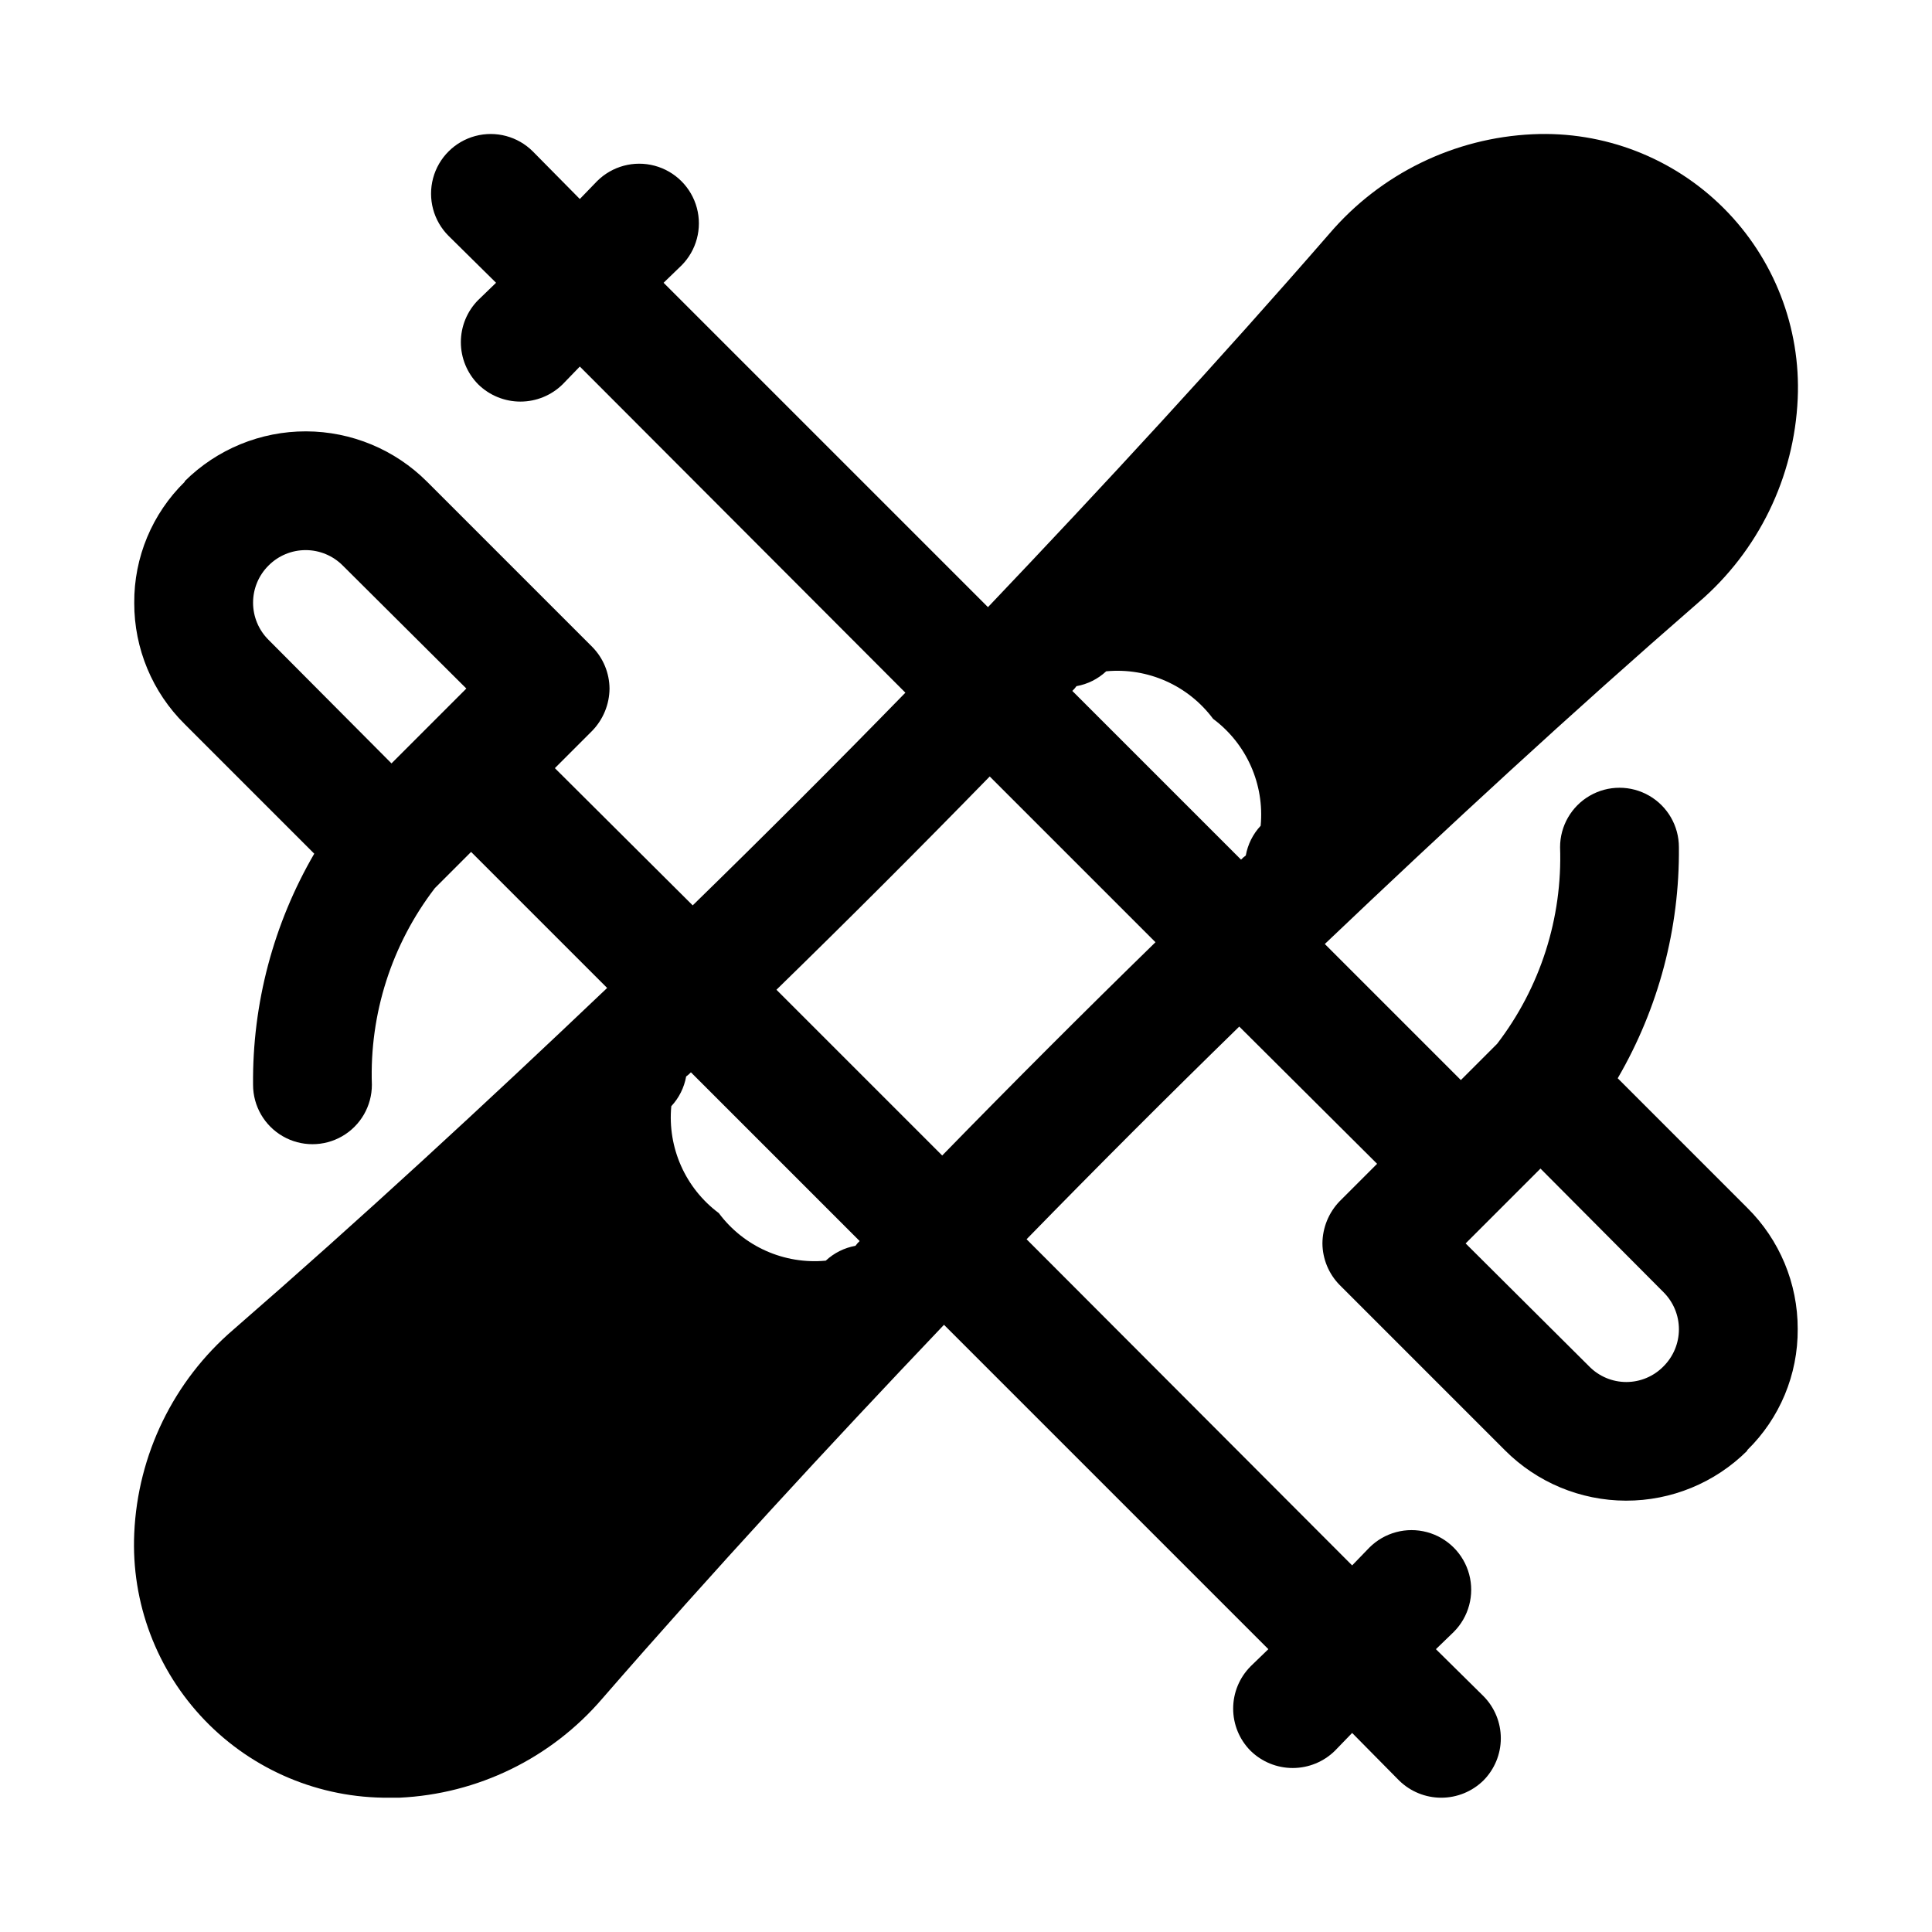
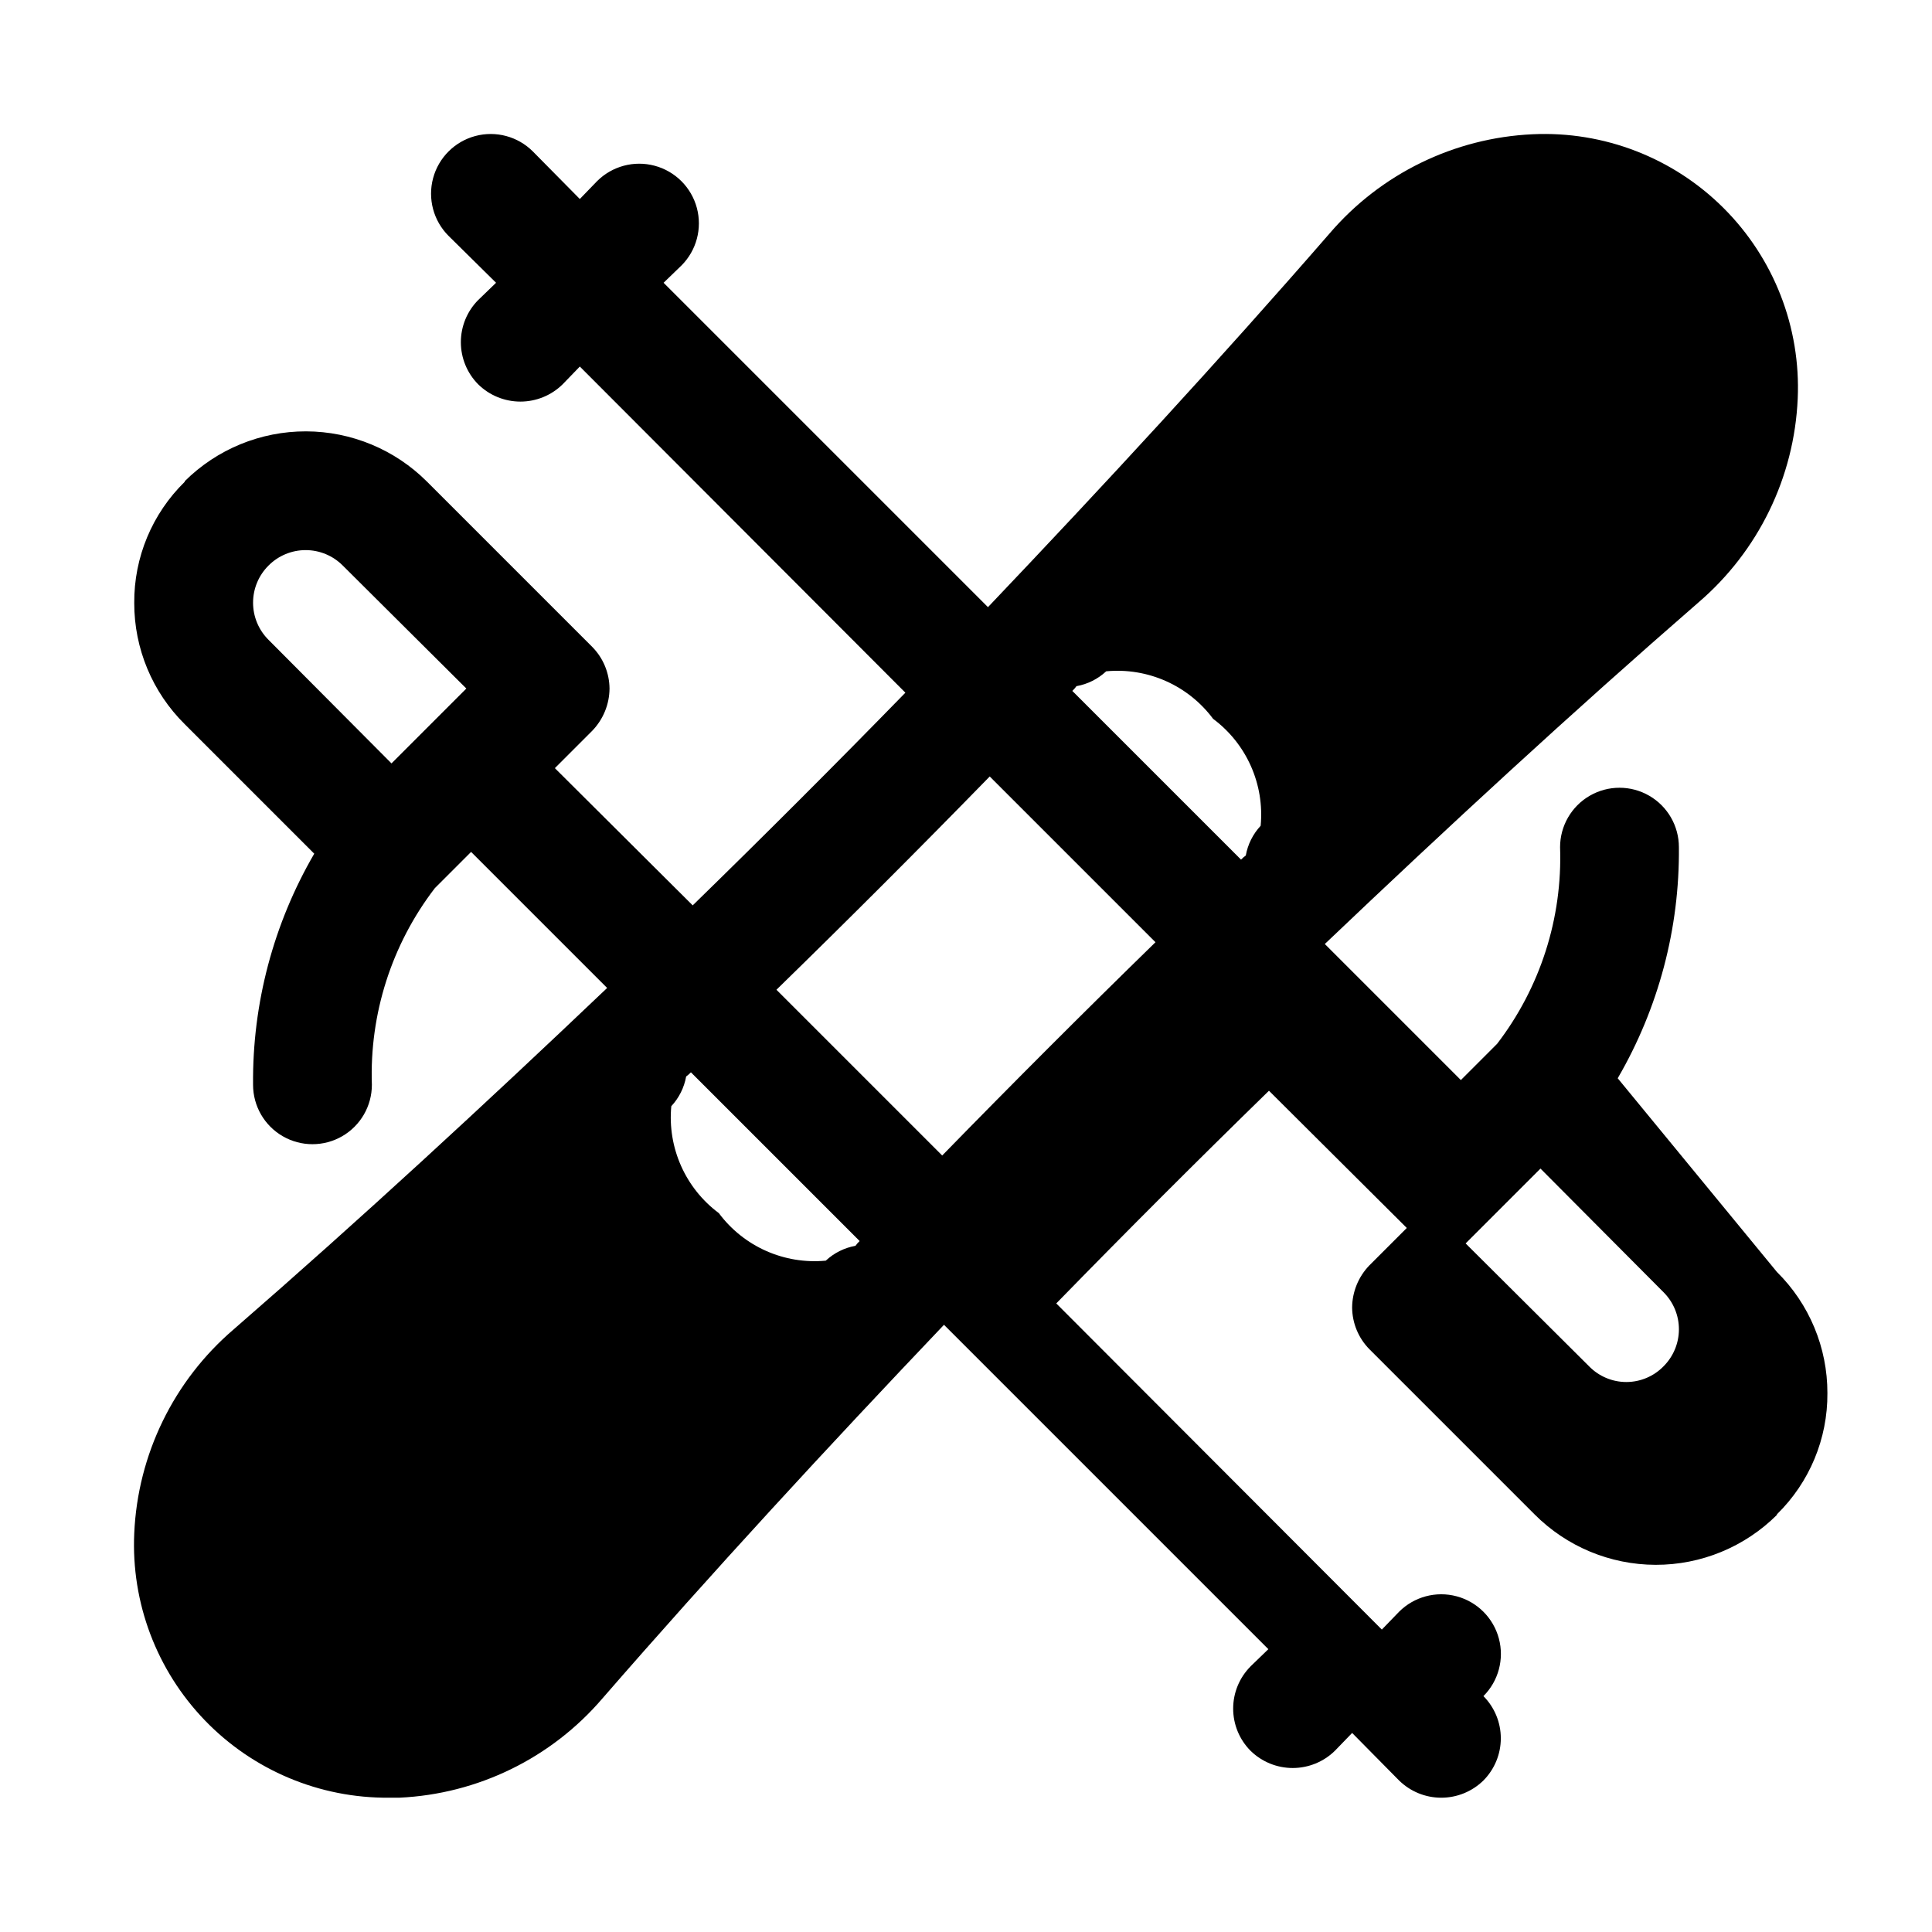
<svg xmlns="http://www.w3.org/2000/svg" fill="#000000" width="800px" height="800px" version="1.1" viewBox="144 144 512 512">
-   <path d="m572.71 429.75c10.82-18.582 16.422-39.742 16.215-61.242 0-5.625-3-10.824-7.871-13.637-4.871-2.812-10.871-2.812-15.742 0s-7.875 8.012-7.875 13.637c0.652 18.781-5.246 37.203-16.688 52.113l-9.605 9.605-36.055-36.055c32.434-30.859 65.336-61.246 99.031-90.527v-0.004c15.859-13.586 25.379-33.137 26.293-54 0.836-18.855-6.301-37.188-19.66-50.516-13.355-13.328-31.707-20.422-50.559-19.547-20.809 0.953-40.297 10.469-53.844 26.293-29.285 33.691-59.672 66.598-90.527 99.031l-85.965-85.965 4.723-4.566h0.004c3.992-3.992 5.551-9.812 4.09-15.27-1.461-5.453-5.723-9.715-11.18-11.176-5.453-1.465-11.273 0.098-15.27 4.09l-4.566 4.723-12.438-12.594c-3.992-3.996-9.812-5.555-15.27-4.094-5.453 1.465-9.715 5.723-11.176 11.18-1.461 5.457 0.098 11.277 4.09 15.27l12.598 12.438-4.723 4.566h-0.004c-2.949 2.973-4.602 6.992-4.602 11.18s1.652 8.203 4.602 11.176c2.984 2.93 7 4.566 11.18 4.566 4.18 0 8.195-1.637 11.18-4.566l4.566-4.723 86.277 86.434c-18.578 19.051-37.367 37.84-56.363 56.363l-36.527-36.367 9.918-9.918c2.898-3.004 4.535-7.004 4.566-11.18-0.035-4.125-1.672-8.078-4.566-11.02l-43.77-43.77c-8.504-8.527-20.043-13.332-32.086-13.363-12.043-0.027-23.605 4.723-32.148 13.207v0.156c-8.637 8.445-13.469 20.039-13.383 32.117-0.023 12.066 4.797 23.641 13.383 32.121l34.32 34.32c-10.816 18.582-16.422 39.742-16.215 61.246 0 5.625 3 10.82 7.871 13.633s10.875 2.812 15.746 0 7.871-8.008 7.871-13.633c-0.652-18.781 5.246-37.207 16.688-52.113l9.605-9.605 36.055 36.055c-32.434 30.859-65.336 61.246-99.031 90.527-15.859 13.586-25.379 33.141-26.293 54.004-0.832 18.383 5.934 36.301 18.707 49.551 12.773 13.25 30.43 20.664 48.836 20.508h2.676c20.809-0.949 40.297-10.469 53.844-26.293 29.285-33.691 59.672-66.598 90.527-99.031l85.961 85.961-4.723 4.566 0.004 0.004c-2.953 2.973-4.606 6.992-4.606 11.18s1.652 8.203 4.606 11.176c2.984 2.93 6.996 4.566 11.176 4.566 4.18 0 8.195-1.637 11.18-4.566l4.566-4.723 12.438 12.594c2.984 2.93 6.996 4.57 11.176 4.57 4.184 0 8.195-1.641 11.18-4.57 2.949-2.973 4.606-6.988 4.606-11.176s-1.656-8.207-4.606-11.18l-12.594-12.438 4.723-4.566c3.992-3.992 5.551-9.812 4.09-15.27-1.461-5.453-5.723-9.715-11.176-11.176-5.457-1.465-11.277 0.098-15.27 4.09l-4.566 4.723-86.277-86.434c18.578-19.051 37.367-37.84 56.363-56.363l36.527 36.367-9.918 9.918h-0.004c-2.898 3.004-4.535 7.004-4.566 11.18 0.035 4.129 1.672 8.078 4.566 11.02l43.77 43.77c8.496 8.539 20.039 13.352 32.086 13.383 12.047 0.027 23.609-4.727 32.148-13.227v-0.156c8.637-8.445 13.469-20.039 13.383-32.117 0.023-12.066-4.797-23.637-13.383-32.117zm-324.96-83.441-32.59-32.75c-2.621-2.602-4.094-6.144-4.094-9.84 0-3.695 1.473-7.234 4.094-9.84 2.602-2.621 6.144-4.094 9.84-4.094 3.695 0 7.234 1.473 9.84 4.094l32.746 32.59zm122.96 127.84c-2.949 0.531-5.68 1.895-7.871 3.938-11 1.039-21.742-3.734-28.34-12.598-8.863-6.594-13.637-17.34-12.598-28.336 2.043-2.191 3.41-4.926 3.938-7.875 0.453-0.328 0.875-0.695 1.262-1.102l44.715 44.715h-0.004c-0.406 0.383-0.773 0.805-1.102 1.258zm22.984-23.93-43.926-43.926c19.051-18.578 37.891-37.418 56.52-56.52l43.926 43.926c-19.047 18.574-37.887 37.418-56.52 56.52zm84.387-87.379h0.004c-2.043 2.191-3.41 4.922-3.938 7.871-0.453 0.328-0.875 0.695-1.258 1.102l-44.715-44.715v0.004c0.406-0.387 0.777-0.809 1.102-1.262 2.949-0.527 5.684-1.895 7.875-3.938 10.996-1.039 21.742 3.734 28.336 12.598 8.863 6.598 13.637 17.34 12.598 28.34zm106.75 143.27c-2.59 2.644-6.137 4.137-9.84 4.137-3.699 0-7.246-1.492-9.84-4.137l-32.746-32.59 19.836-19.836 32.59 32.746c2.621 2.606 4.098 6.144 4.098 9.84 0 3.695-1.477 7.234-4.098 9.84z" />
+   <path d="m572.71 429.75c10.82-18.582 16.422-39.742 16.215-61.242 0-5.625-3-10.824-7.871-13.637-4.871-2.812-10.871-2.812-15.742 0s-7.875 8.012-7.875 13.637c0.652 18.781-5.246 37.203-16.688 52.113l-9.605 9.605-36.055-36.055c32.434-30.859 65.336-61.246 99.031-90.527v-0.004c15.859-13.586 25.379-33.137 26.293-54 0.836-18.855-6.301-37.188-19.66-50.516-13.355-13.328-31.707-20.422-50.559-19.547-20.809 0.953-40.297 10.469-53.844 26.293-29.285 33.691-59.672 66.598-90.527 99.031l-85.965-85.965 4.723-4.566h0.004c3.992-3.992 5.551-9.812 4.09-15.27-1.461-5.453-5.723-9.715-11.18-11.176-5.453-1.465-11.273 0.098-15.27 4.09l-4.566 4.723-12.438-12.594c-3.992-3.996-9.812-5.555-15.27-4.094-5.453 1.465-9.715 5.723-11.176 11.18-1.461 5.457 0.098 11.277 4.09 15.27l12.598 12.438-4.723 4.566h-0.004c-2.949 2.973-4.602 6.992-4.602 11.18s1.652 8.203 4.602 11.176c2.984 2.93 7 4.566 11.18 4.566 4.18 0 8.195-1.637 11.18-4.566l4.566-4.723 86.277 86.434c-18.578 19.051-37.367 37.84-56.363 56.363l-36.527-36.367 9.918-9.918c2.898-3.004 4.535-7.004 4.566-11.18-0.035-4.125-1.672-8.078-4.566-11.02l-43.77-43.77c-8.504-8.527-20.043-13.332-32.086-13.363-12.043-0.027-23.605 4.723-32.148 13.207v0.156c-8.637 8.445-13.469 20.039-13.383 32.117-0.023 12.066 4.797 23.641 13.383 32.121l34.32 34.32c-10.816 18.582-16.422 39.742-16.215 61.246 0 5.625 3 10.82 7.871 13.633s10.875 2.812 15.746 0 7.871-8.008 7.871-13.633c-0.652-18.781 5.246-37.207 16.688-52.113l9.605-9.605 36.055 36.055c-32.434 30.859-65.336 61.246-99.031 90.527-15.859 13.586-25.379 33.141-26.293 54.004-0.832 18.383 5.934 36.301 18.707 49.551 12.773 13.25 30.43 20.664 48.836 20.508h2.676c20.809-0.949 40.297-10.469 53.844-26.293 29.285-33.691 59.672-66.598 90.527-99.031l85.961 85.961-4.723 4.566 0.004 0.004c-2.953 2.973-4.606 6.992-4.606 11.18s1.652 8.203 4.606 11.176c2.984 2.93 6.996 4.566 11.176 4.566 4.18 0 8.195-1.637 11.18-4.566l4.566-4.723 12.438 12.594c2.984 2.93 6.996 4.57 11.176 4.57 4.184 0 8.195-1.641 11.18-4.57 2.949-2.973 4.606-6.988 4.606-11.176s-1.656-8.207-4.606-11.18c3.992-3.992 5.551-9.812 4.09-15.27-1.461-5.453-5.723-9.715-11.176-11.176-5.457-1.465-11.277 0.098-15.27 4.09l-4.566 4.723-86.277-86.434c18.578-19.051 37.367-37.84 56.363-56.363l36.527 36.367-9.918 9.918h-0.004c-2.898 3.004-4.535 7.004-4.566 11.18 0.035 4.129 1.672 8.078 4.566 11.02l43.77 43.77c8.496 8.539 20.039 13.352 32.086 13.383 12.047 0.027 23.609-4.727 32.148-13.227v-0.156c8.637-8.445 13.469-20.039 13.383-32.117 0.023-12.066-4.797-23.637-13.383-32.117zm-324.96-83.441-32.59-32.75c-2.621-2.602-4.094-6.144-4.094-9.84 0-3.695 1.473-7.234 4.094-9.84 2.602-2.621 6.144-4.094 9.84-4.094 3.695 0 7.234 1.473 9.84 4.094l32.746 32.59zm122.96 127.84c-2.949 0.531-5.68 1.895-7.871 3.938-11 1.039-21.742-3.734-28.34-12.598-8.863-6.594-13.637-17.34-12.598-28.336 2.043-2.191 3.41-4.926 3.938-7.875 0.453-0.328 0.875-0.695 1.262-1.102l44.715 44.715h-0.004c-0.406 0.383-0.773 0.805-1.102 1.258zm22.984-23.93-43.926-43.926c19.051-18.578 37.891-37.418 56.52-56.52l43.926 43.926c-19.047 18.574-37.887 37.418-56.52 56.52zm84.387-87.379h0.004c-2.043 2.191-3.41 4.922-3.938 7.871-0.453 0.328-0.875 0.695-1.258 1.102l-44.715-44.715v0.004c0.406-0.387 0.777-0.809 1.102-1.262 2.949-0.527 5.684-1.895 7.875-3.938 10.996-1.039 21.742 3.734 28.336 12.598 8.863 6.598 13.637 17.34 12.598 28.34zm106.75 143.27c-2.59 2.644-6.137 4.137-9.84 4.137-3.699 0-7.246-1.492-9.84-4.137l-32.746-32.59 19.836-19.836 32.59 32.746c2.621 2.606 4.098 6.144 4.098 9.84 0 3.695-1.477 7.234-4.098 9.84z" />
</svg>